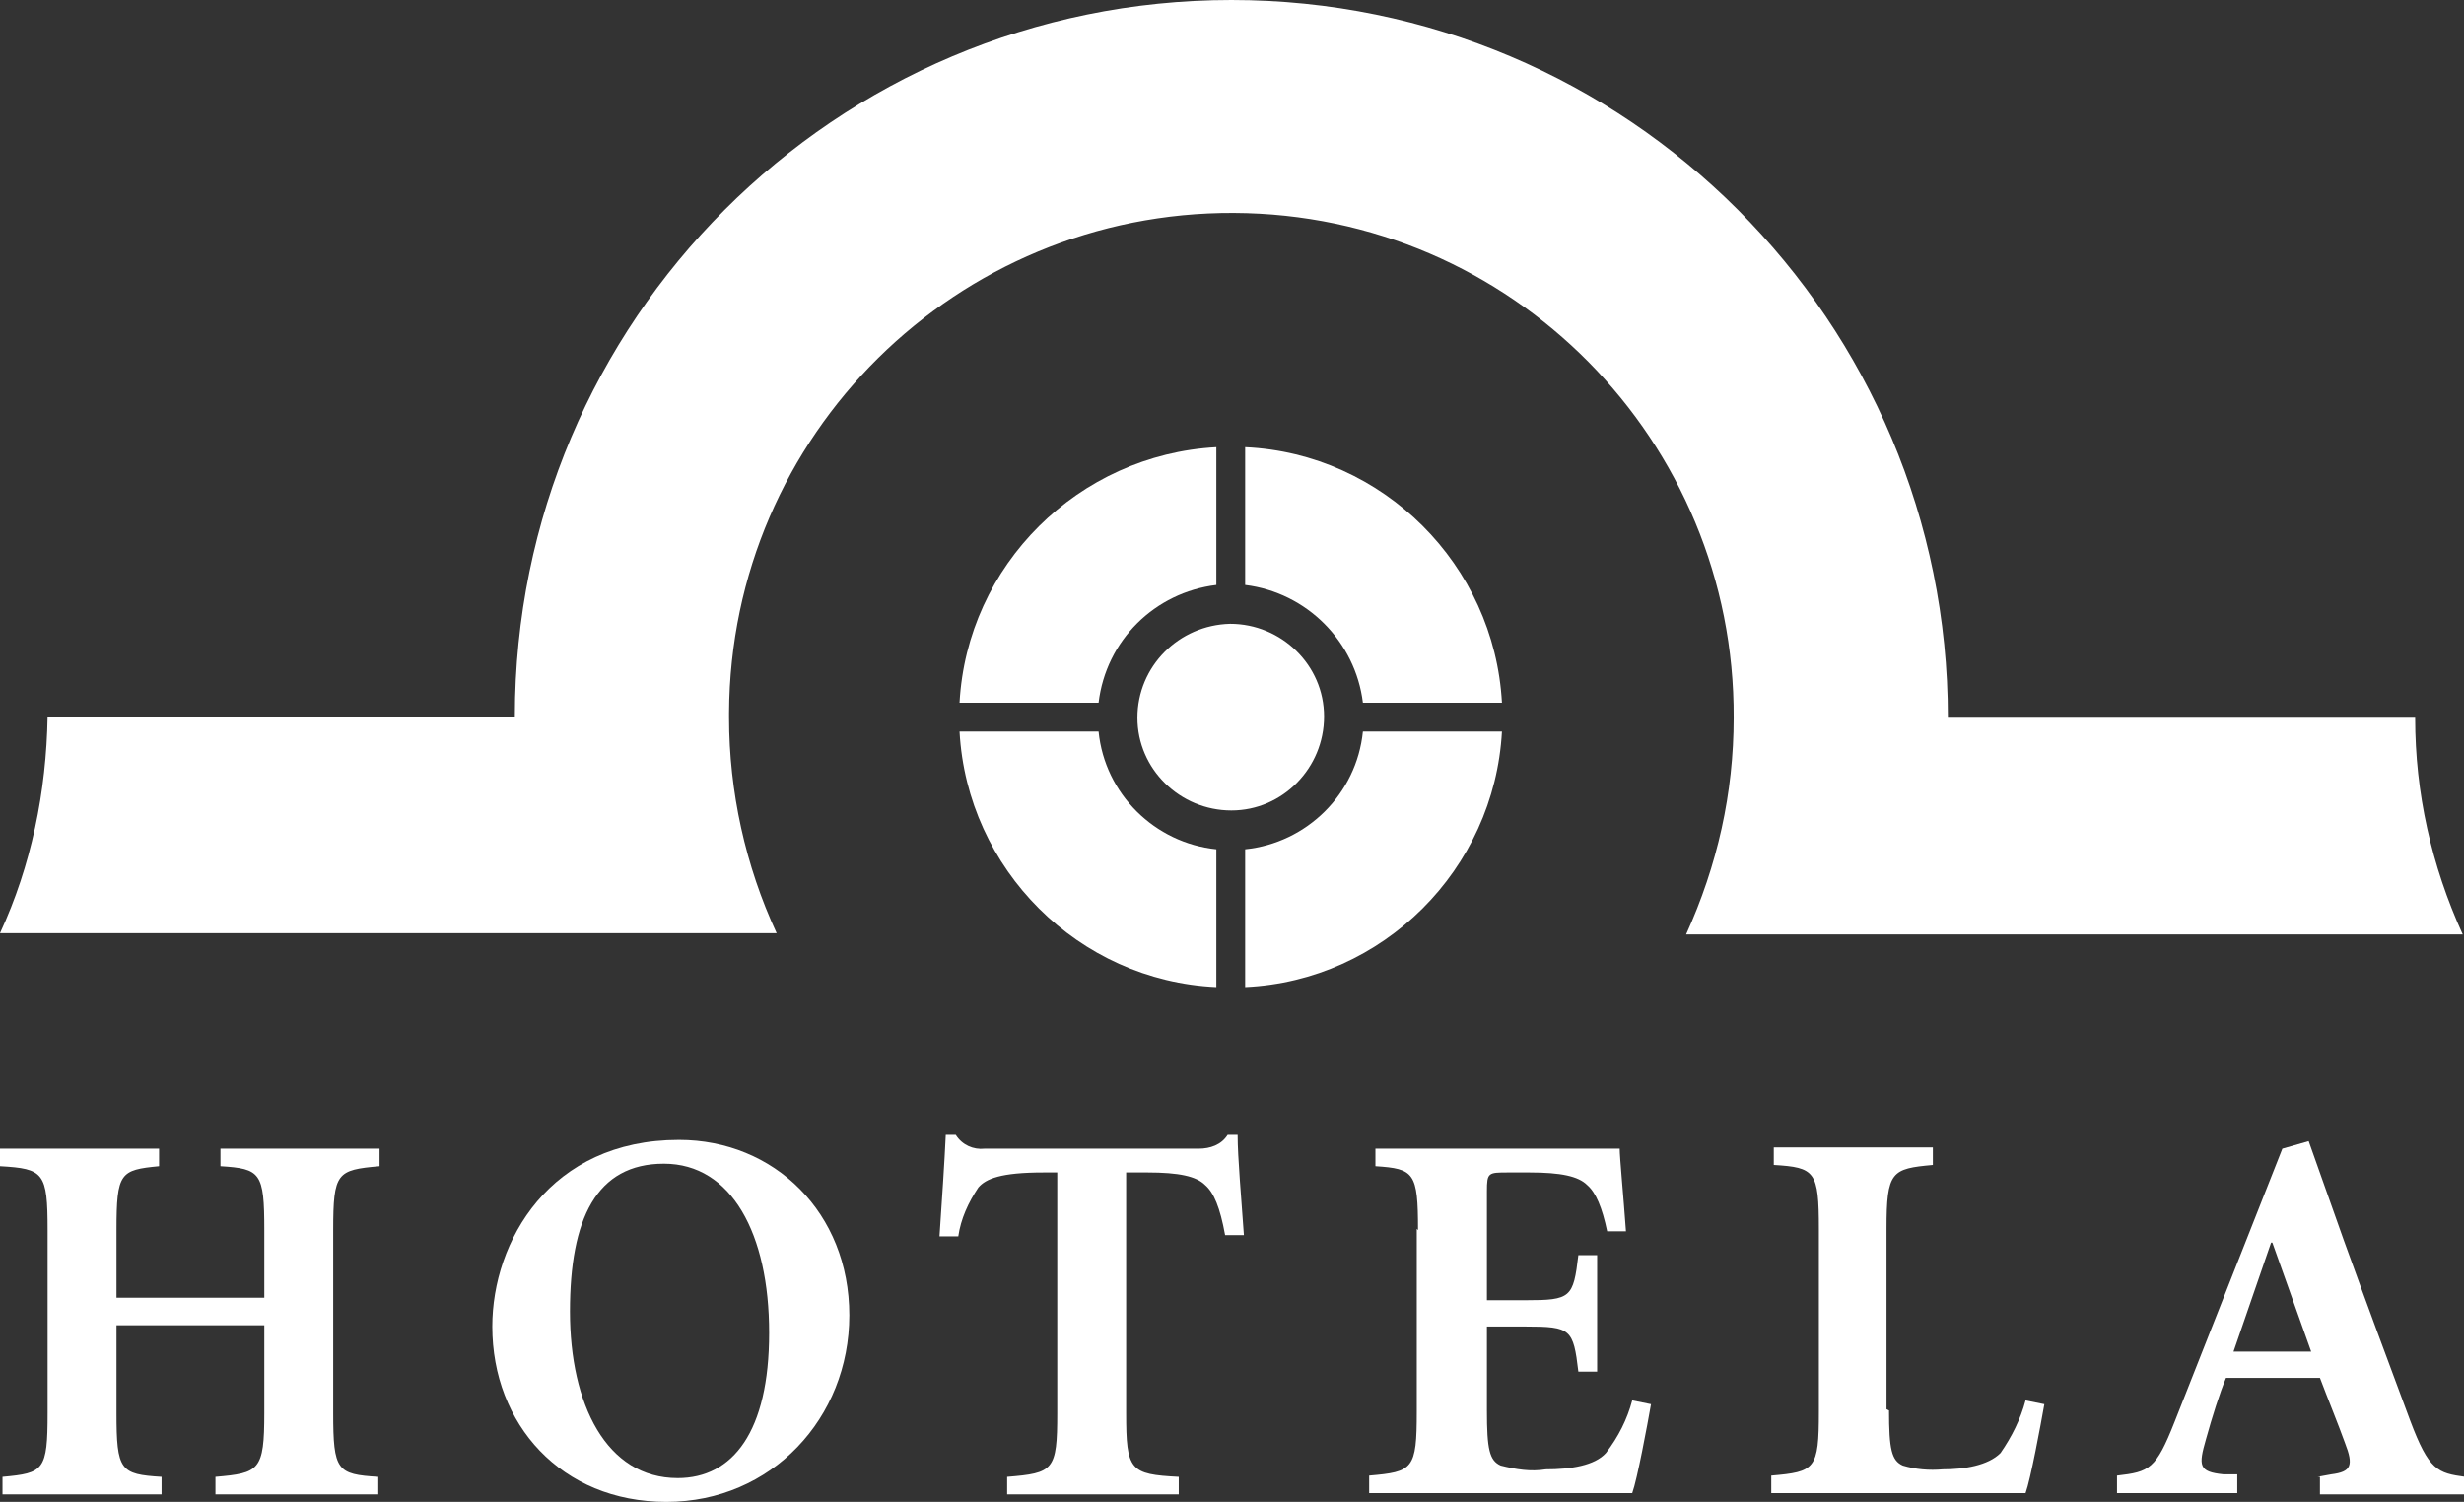
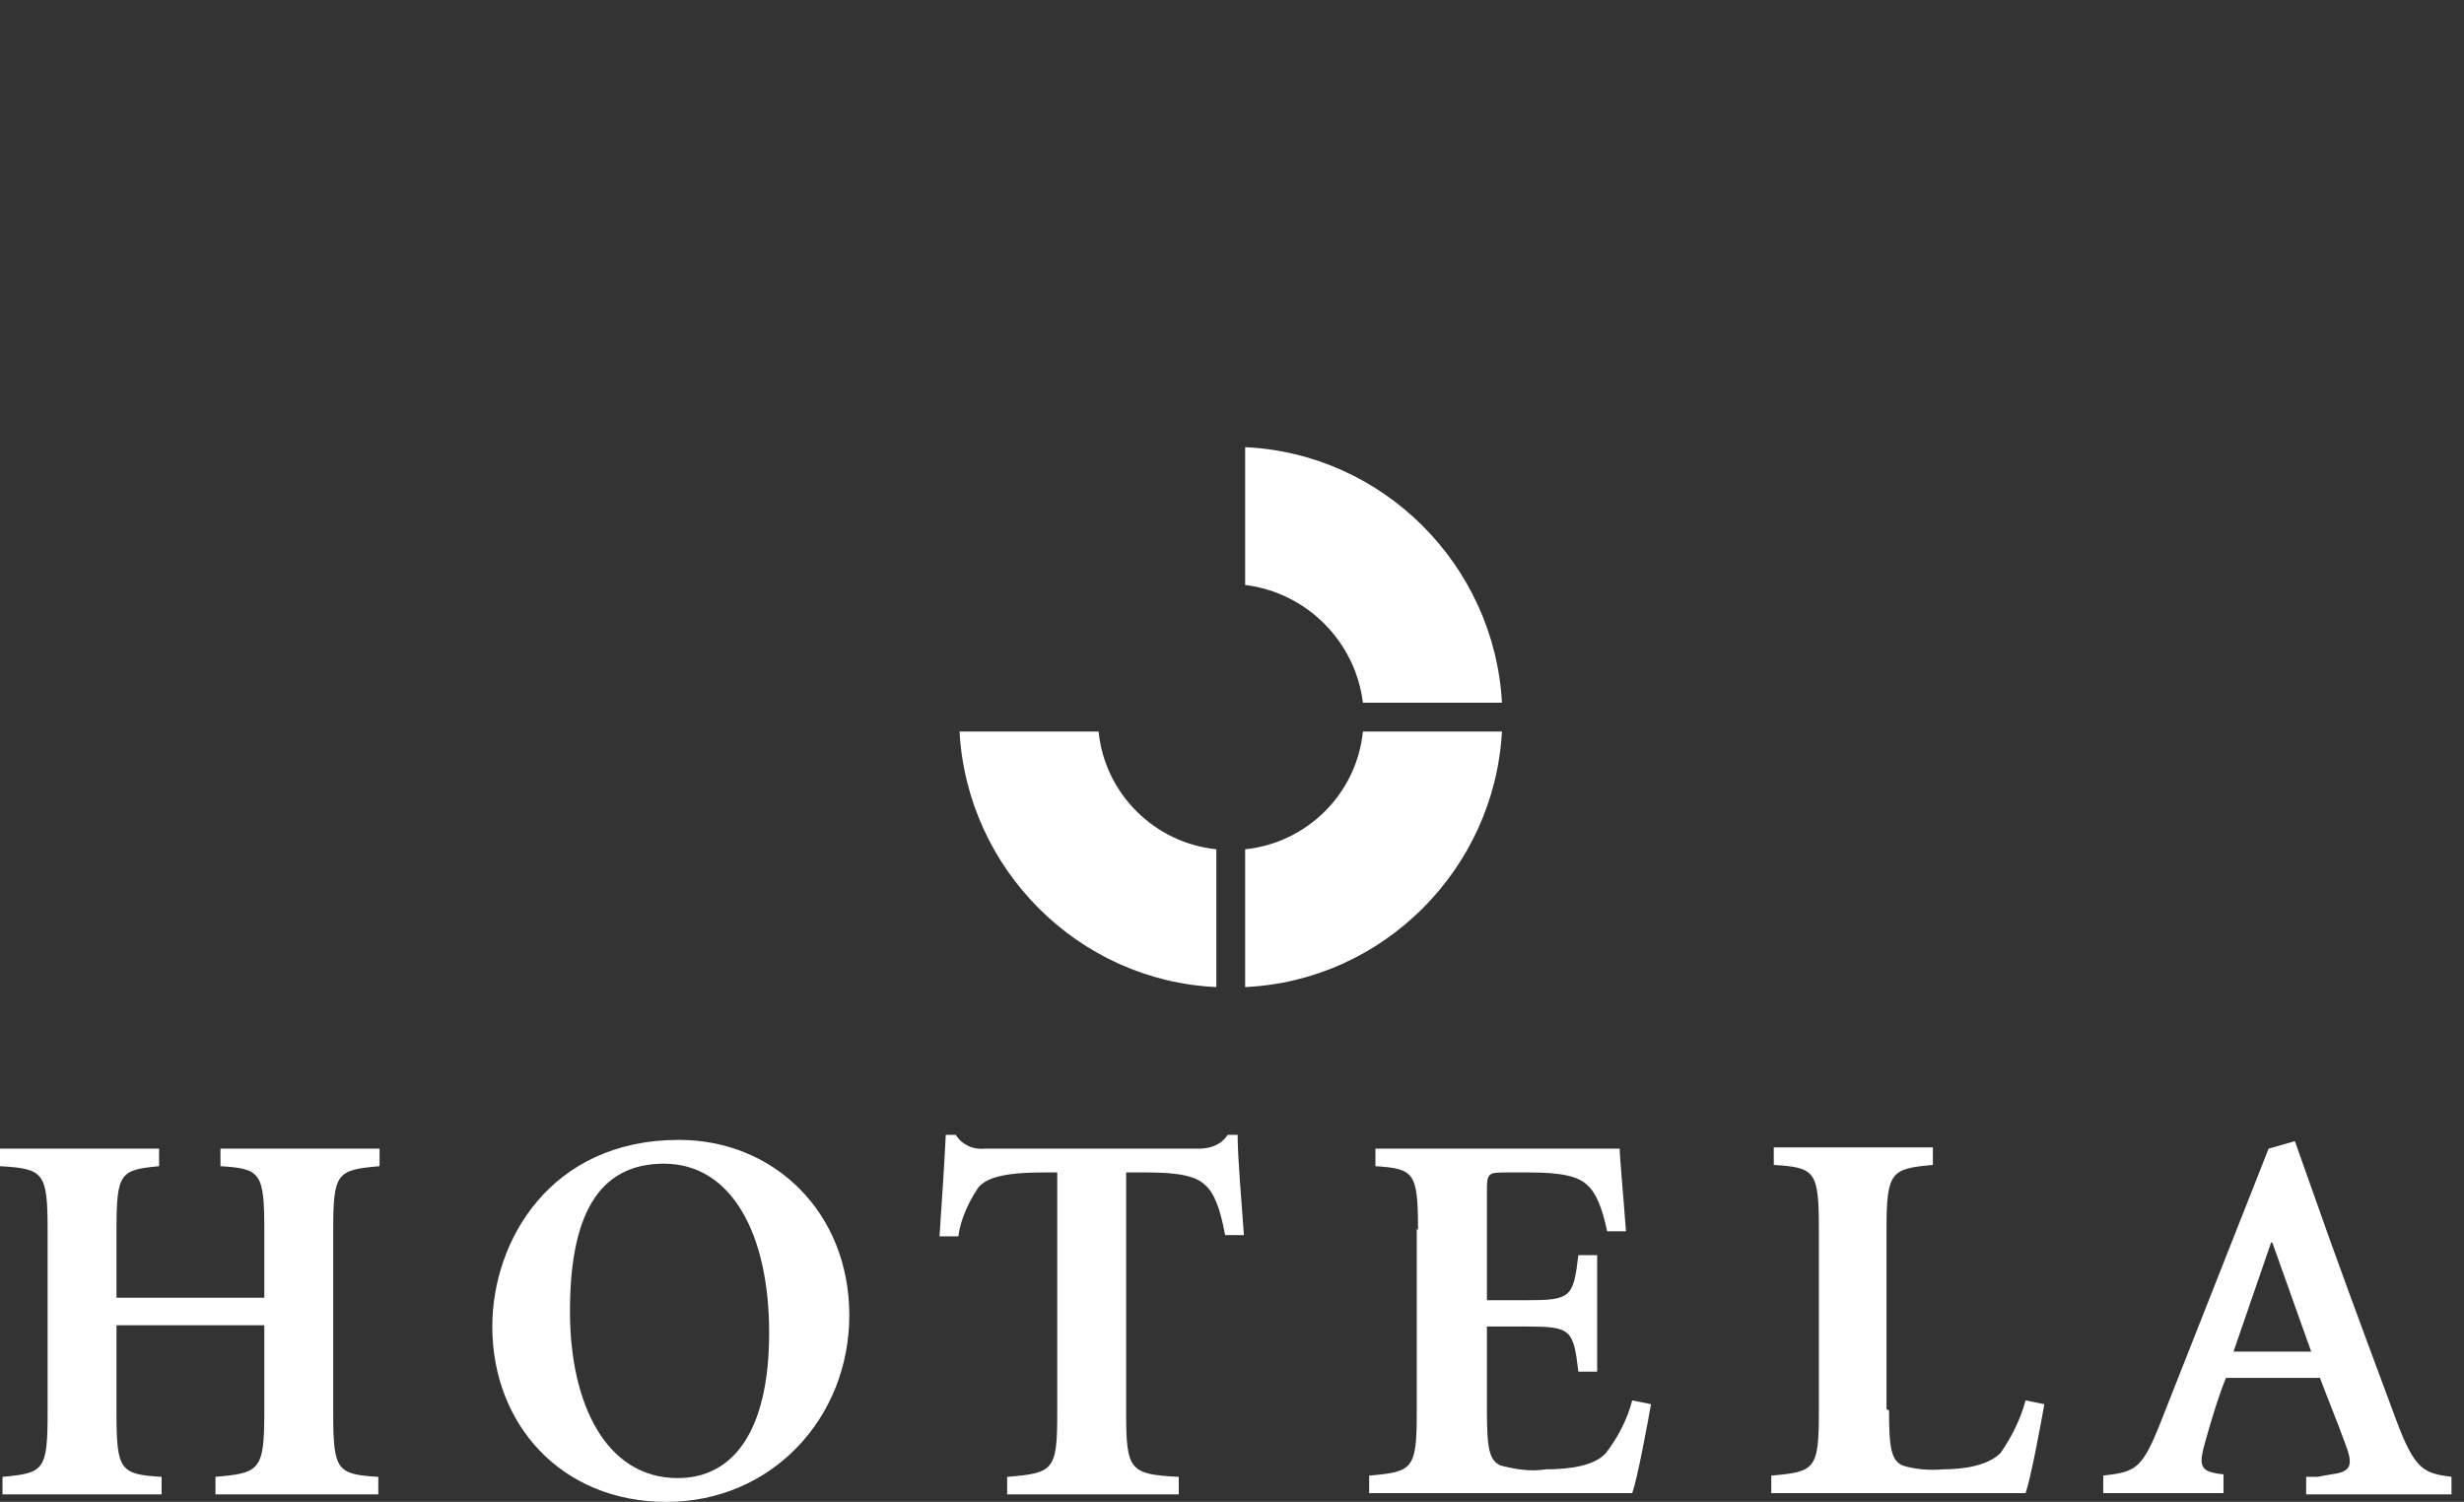
<svg xmlns="http://www.w3.org/2000/svg" id="main-logo" version="1.1" viewBox="0 0 196.7 119.9">
  <rect x="0" y="0" width="196.7" height="119.9" fill="#333333" stroke="none" />
  <defs>
    <style>
      .st0 {
        fill: #fff;
      }
    </style>
  </defs>
  <g id="Groupe_546">
    <g id="Groupe_538">
-       <path id="Tracé_880" class="st0" d="M98.3,0c31.6,0,57.2,25.6,57.2,57.3h37.3c0,6,1.3,11.8,3.8,17.3h-62c2.5-5.5,3.8-11.3,3.8-17.3.1-22.1-17.7-40.2-39.9-40.3-22.1-.1-40.2,17.7-40.3,39.9,0,.1,0,.3,0,.4,0,5.9,1.3,11.8,3.8,17.2h-27.5c0,0-34.5,0-34.5,0,2.5-5.4,3.7-11.3,3.8-17.3h37.3C41.1,25.6,66.7,0,98.3,0Z" />
      <g id="Groupe_535">
        <g id="Groupe_534">
          <path id="Tracé_881" class="st0" d="M21.1,103.6v-5.4c0-4.6-.3-4.9-3.5-5.1v-1.4h12.7v1.4c-3.4.3-3.7.5-3.7,5.1v14.6c0,4.6.3,4.9,3.6,5.1v1.4h-13v-1.4c3.5-.3,3.9-.5,3.9-5.1v-7h-11.8v7c0,4.6.3,4.9,3.6,5.1v1.4H.2v-1.4c3.3-.3,3.6-.5,3.6-5.1v-14.6c0-4.6-.3-4.9-3.8-5.1v-1.4h12.7v1.4c-3.1.3-3.4.5-3.4,5.1v5.4h11.8Z" />
          <path id="Tracé_882" class="st0" d="M54.2,91c7.6,0,13.6,5.8,13.6,14s-6.2,14.9-14.6,14.9-13.9-6.2-13.9-14c0-6.8,4.6-14.9,14.9-14.9ZM54.1,118c4.4,0,7.3-3.7,7.3-11.6s-3-13.5-8.4-13.5-7.5,4.4-7.5,11.8,2.9,13.3,8.6,13.3h0Z" />
          <path id="Tracé_883" class="st0" d="M89.9,112.8c0,4.6.3,4.9,4.2,5.1v1.4h-13.7v-1.4c3.7-.3,4-.5,4-5.1v-19.2h-1.1c-3.4,0-4.6.5-5.2,1.2-.8,1.2-1.4,2.5-1.6,3.9h-1.5c.2-3,.4-5.9.5-8.1h.8c.5.8,1.4,1.2,2.3,1.1h17.1c.9,0,1.8-.3,2.3-1.1h.8c0,1.8.3,5.1.5,8h-1.5c-.4-2.2-.9-3.4-1.6-4-.7-.7-2.1-1-4.6-1h-1.7v19.2Z" />
          <path id="Tracé_884" class="st0" d="M113.2,98.2c0-4.6-.3-4.9-3.4-5.1v-1.4h19.5c0,.7.3,3.8.5,6.6h-1.5c-.4-1.9-.9-3.1-1.6-3.7-.7-.7-2.1-1-4.6-1h-1.7c-1.6,0-1.7,0-1.7,1.5v8.7h3.1c3.6,0,3.8-.2,4.2-3.6h1.5v9.3h-1.5c-.4-3.4-.6-3.6-4.2-3.6h-3.1v6.7c0,3.1.2,4,1.1,4.4,1.2.3,2.4.5,3.6.3,2,0,3.9-.3,4.8-1.3,1-1.3,1.7-2.7,2.1-4.2l1.5.3c-.3,1.7-1.1,6-1.5,7.1h-21v-1.4c3.5-.3,3.8-.5,3.8-5.1v-14.6Z" />
          <path id="Tracé_885" class="st0" d="M150.8,112.6c0,3.1.2,4,1.1,4.4,1,.3,2.1.4,3.2.3,1.7,0,3.6-.3,4.6-1.3.9-1.3,1.6-2.7,2-4.2l1.5.3c-.3,1.7-1.1,6-1.5,7.1h-20.3v-1.4c3.5-.3,3.8-.5,3.8-5.1v-14.6c0-4.6-.3-4.9-3.6-5.1v-1.4h12.7v1.4c-3.3.3-3.7.5-3.7,5.1v14.4Z" />
-           <path id="Tracé_886" class="st0" d="M185,117.9l1.1-.2c1.6-.2,1.8-.7,1.1-2.5-.5-1.4-1.4-3.6-2-5.2h-7.5c-.5,1.2-1.1,3.1-1.6,4.9-.6,2.1-.6,2.6,1.4,2.8h1.1v1.5h-9.6v-1.4c2.6-.3,3.1-.5,4.6-4.3l8.6-21.8,2.1-.6,2.8,7.9c1.8,5,3.7,10.1,5.3,14.4,1.5,4,2.2,4.2,4.4,4.5v1.4h-11.6v-1.4ZM178.3,107.9h6.2l-3.1-8.7h-.1l-3,8.7Z" />
+           <path id="Tracé_886" class="st0" d="M185,117.9l1.1-.2c1.6-.2,1.8-.7,1.1-2.5-.5-1.4-1.4-3.6-2-5.2h-7.5c-.5,1.2-1.1,3.1-1.6,4.9-.6,2.1-.6,2.6,1.4,2.8v1.5h-9.6v-1.4c2.6-.3,3.1-.5,4.6-4.3l8.6-21.8,2.1-.6,2.8,7.9c1.8,5,3.7,10.1,5.3,14.4,1.5,4,2.2,4.2,4.4,4.5v1.4h-11.6v-1.4ZM178.3,107.9h6.2l-3.1-8.7h-.1l-3,8.7Z" />
        </g>
      </g>
      <g id="Groupe_537">
        <path id="Tracé_887" class="st0" d="M108.8,56.1c-.6-4.9-4.5-8.8-9.4-9.4v-11c11,.5,19.9,9.4,20.5,20.4h-11Z" />
        <path id="Tracé_888" class="st0" d="M87.7,58.4c.5,5,4.5,8.9,9.4,9.4v11c-11-.5-19.9-9.4-20.5-20.4h11Z" />
-         <path id="Tracé_889" class="st0" d="M87.7,56.1c.6-5,4.5-8.8,9.4-9.4v-11c-11,.6-19.9,9.4-20.5,20.4h11Z" />
        <path id="Tracé_890" class="st0" d="M108.8,58.4c-.5,5-4.5,8.9-9.4,9.4v11c11-.5,19.9-9.4,20.5-20.4h-11Z" />
        <g id="Groupe_536">
-           <path id="Tracé_891" class="st0" d="M98.2,49.8c4.1,0,7.5,3.3,7.5,7.4s-3.3,7.5-7.4,7.5c-4.1,0-7.5-3.3-7.5-7.4h0c0-4.1,3.3-7.4,7.4-7.5Z" />
-         </g>
+           </g>
      </g>
    </g>
  </g>
</svg>